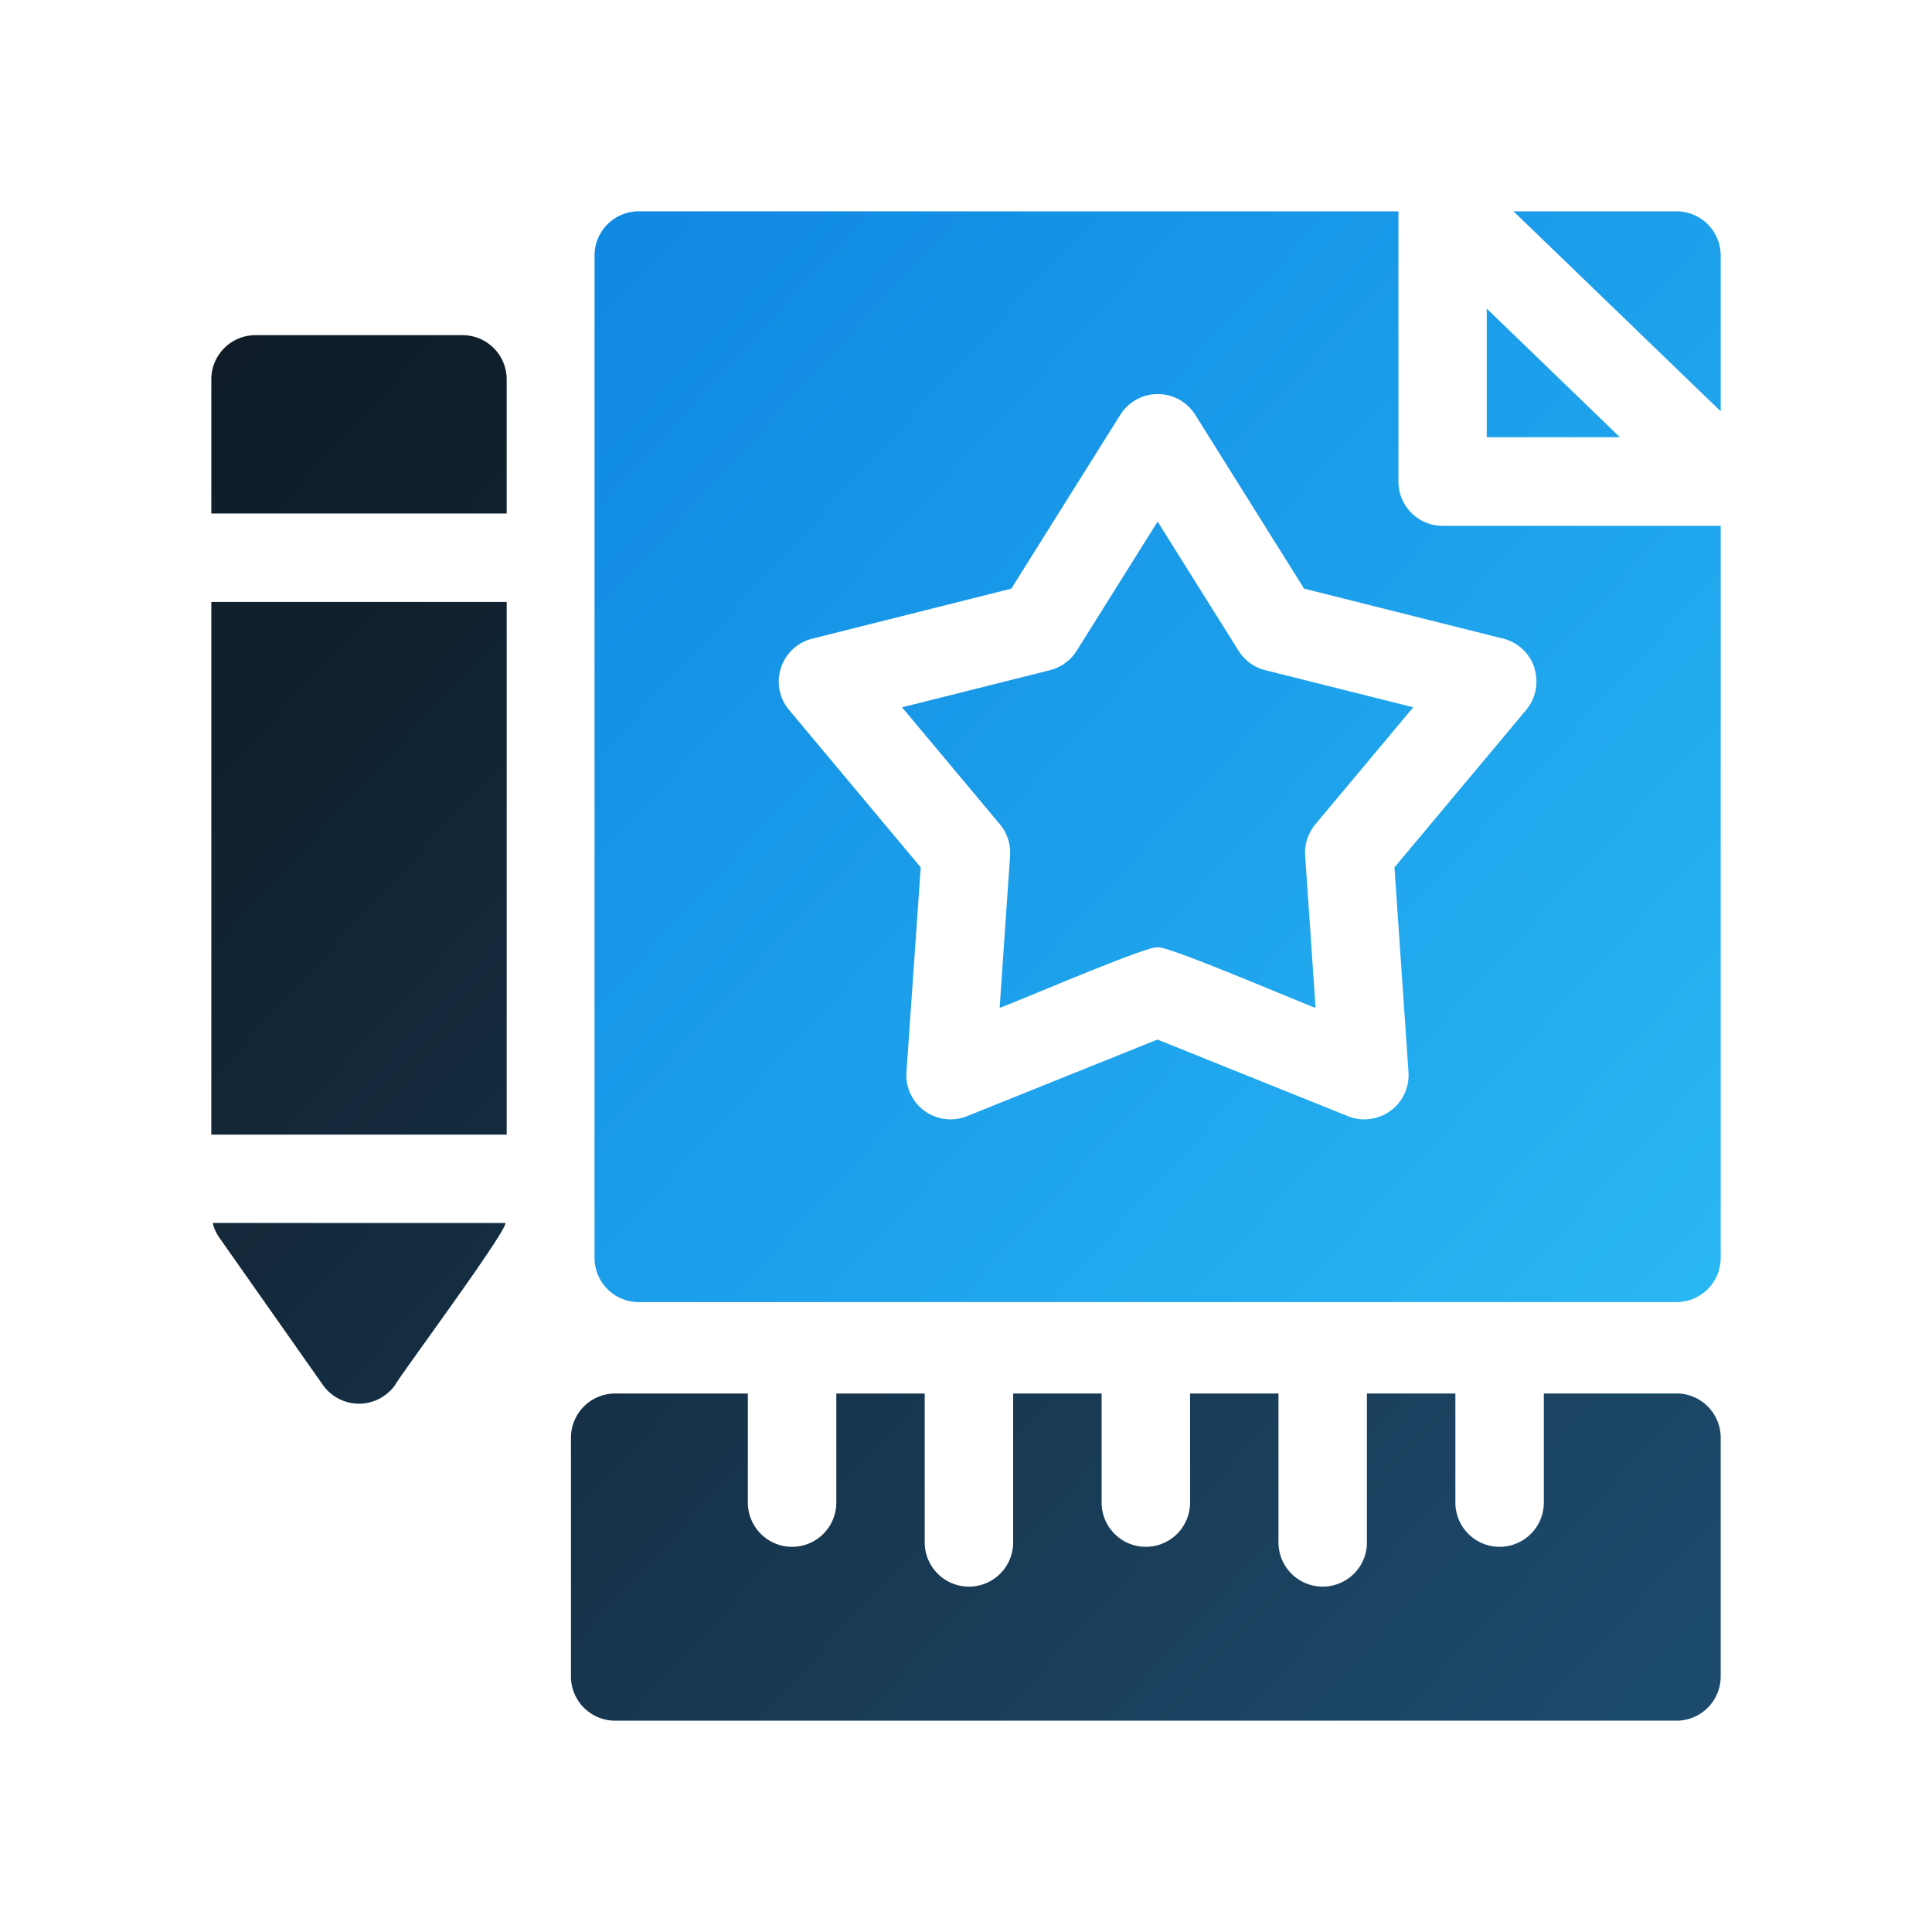
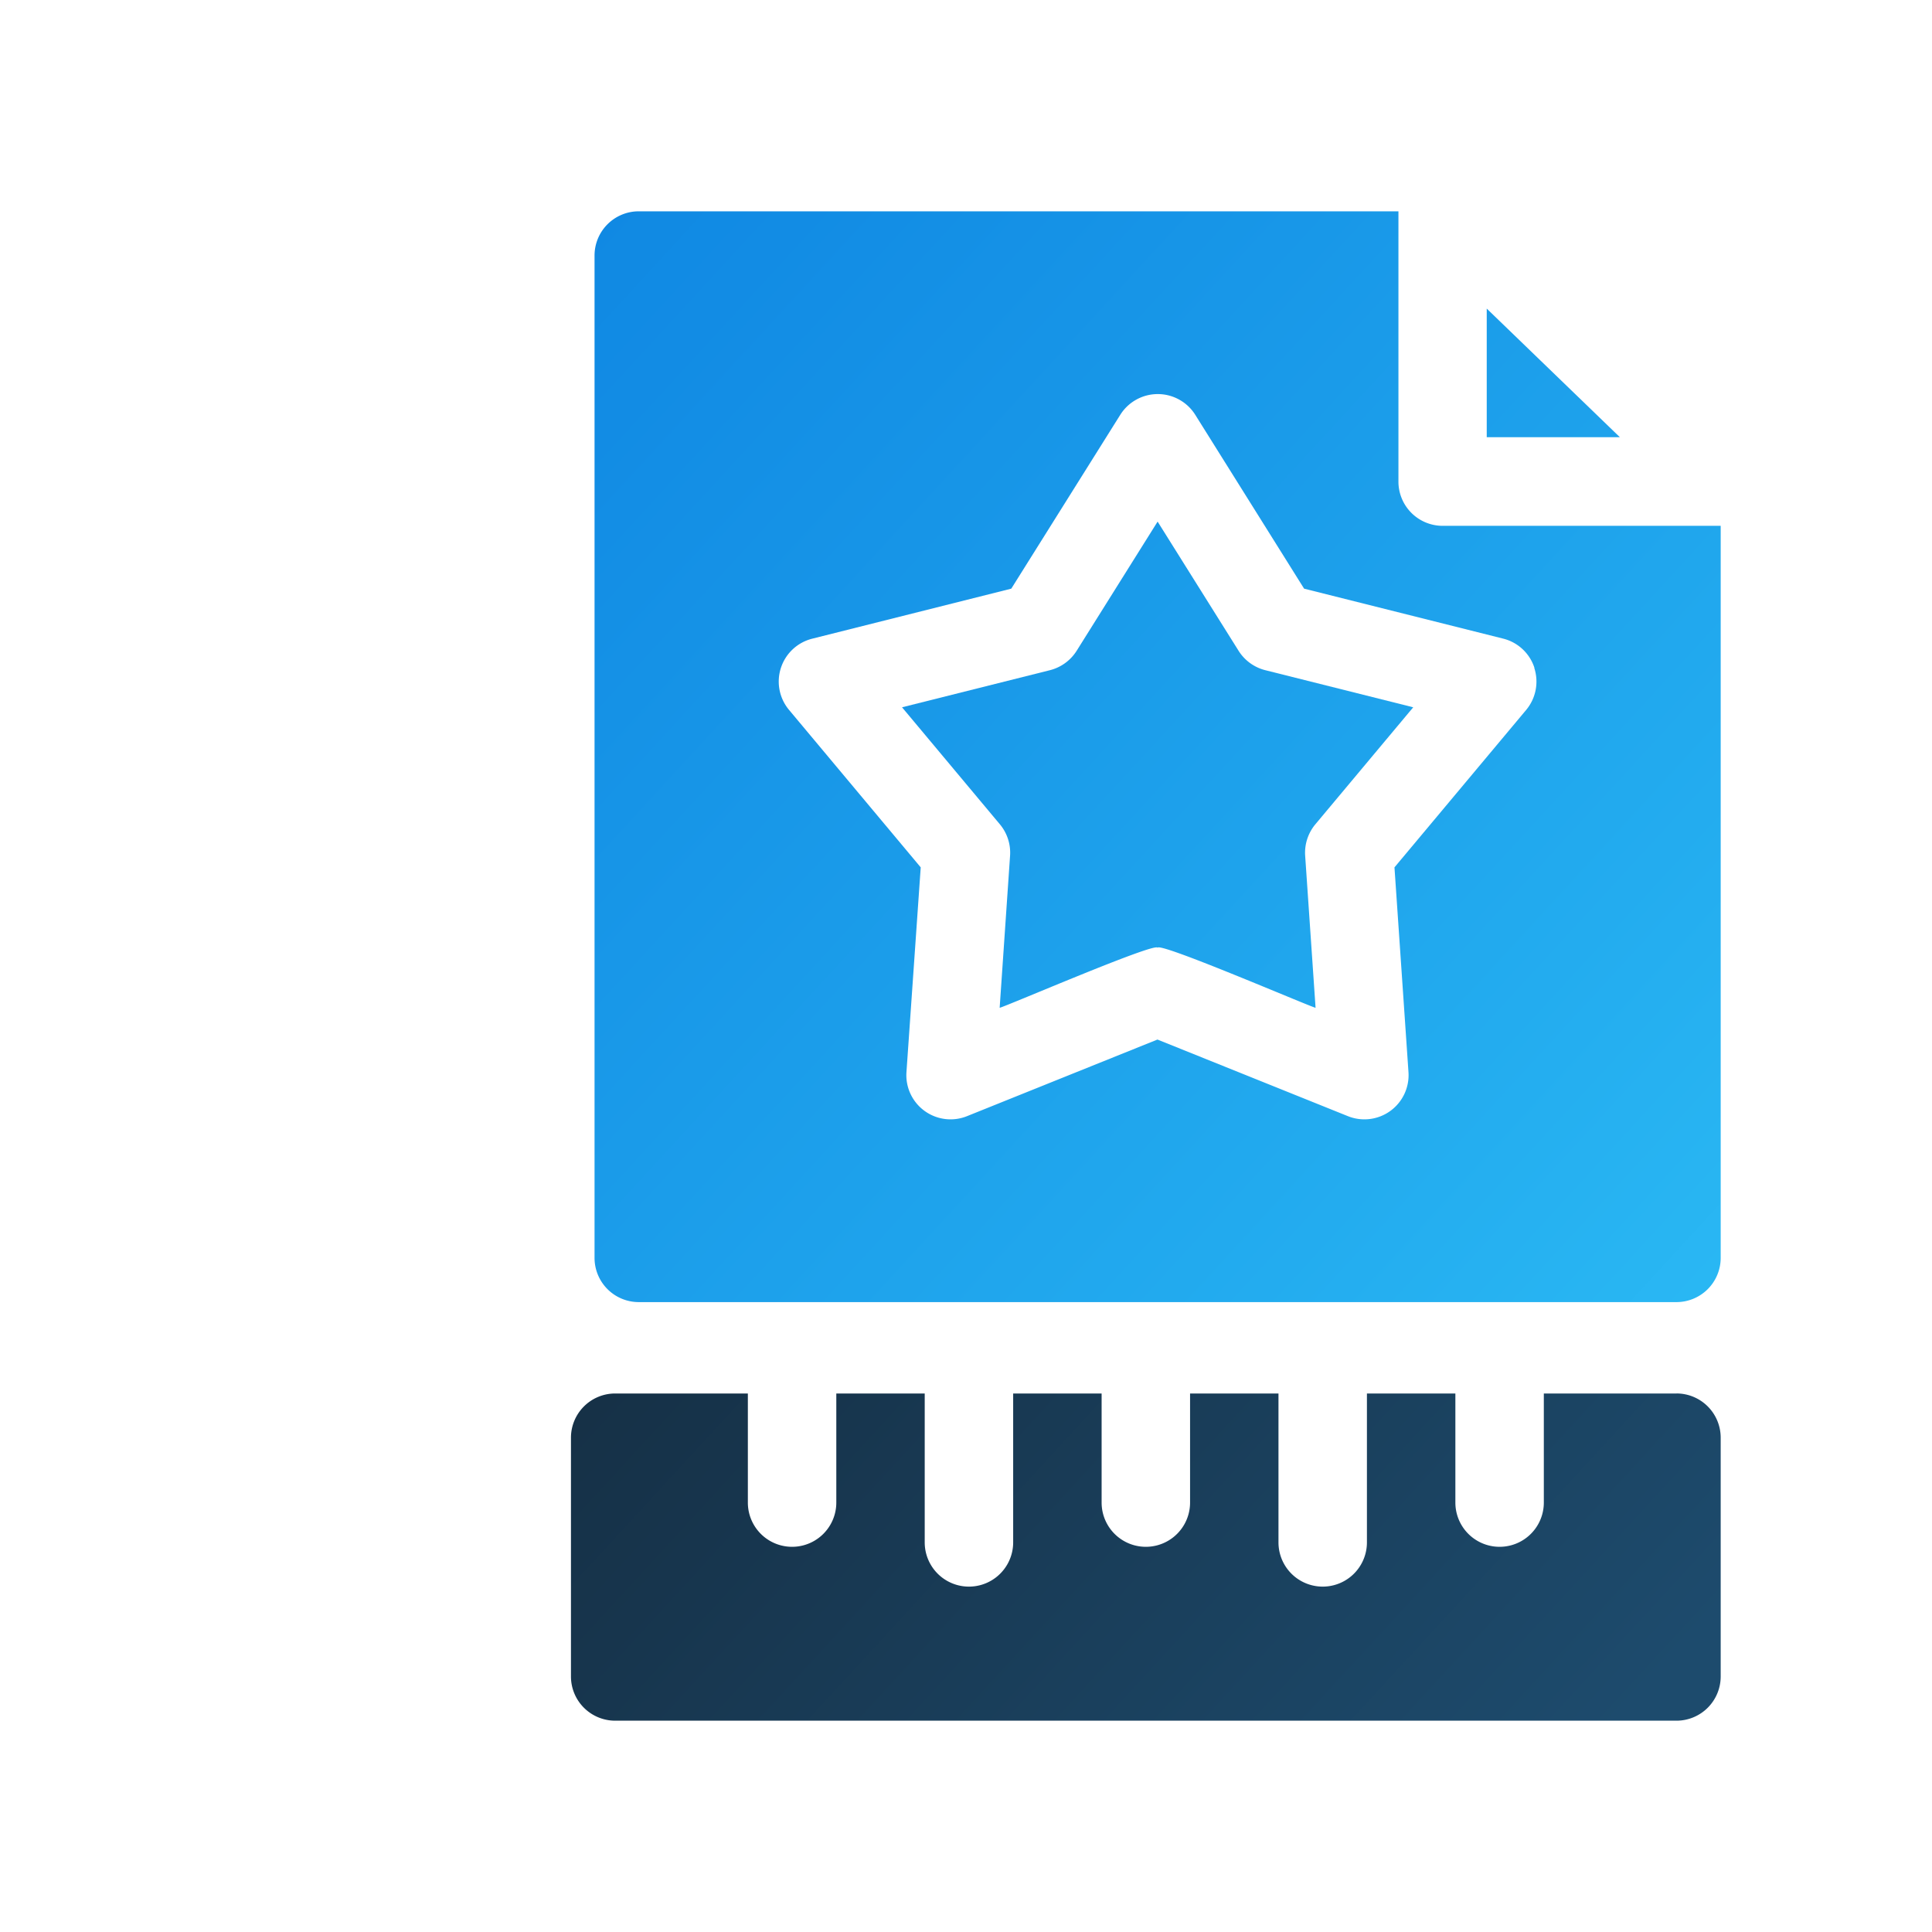
<svg xmlns="http://www.w3.org/2000/svg" xmlns:xlink="http://www.w3.org/1999/xlink" id="Layer_1" data-name="Layer 1" viewBox="0 0 512 512">
  <defs>
    <style>.cls-1{fill:url(#linear-gradient);}.cls-2{fill:url(#linear-gradient-2);}.cls-3{fill:url(#linear-gradient-3);}.cls-4{fill:url(#linear-gradient-4);}.cls-5{fill:url(#linear-gradient-5);}.cls-6{fill:url(#linear-gradient-6);}.cls-7{fill:url(#linear-gradient-7);}.cls-8{fill:url(#linear-gradient-8);}</style>
    <linearGradient id="linear-gradient" x1="157.95" y1="-118.24" x2="591.41" y2="280.29" gradientUnits="userSpaceOnUse">
      <stop offset="0" stop-color="#0b80e0" />
      <stop offset="0.27" stop-color="#128ce4" />
      <stop offset="0.75" stop-color="#23acef" />
      <stop offset="1" stop-color="#2ebff6" />
    </linearGradient>
    <linearGradient id="linear-gradient-2" x1="192.82" y1="-156.16" x2="626.28" y2="242.37" xlink:href="#linear-gradient" />
    <linearGradient id="linear-gradient-3" x1="59.92" y1="-11.61" x2="493.37" y2="386.92" xlink:href="#linear-gradient" />
    <linearGradient id="linear-gradient-4" x1="49.38" y1="-0.15" x2="482.84" y2="398.38" xlink:href="#linear-gradient" />
    <linearGradient id="linear-gradient-5" x1="-39.81" y1="96.86" x2="393.65" y2="495.39" gradientUnits="userSpaceOnUse">
      <stop offset="0" stop-color="#0e1821" />
      <stop offset="0.23" stop-color="#10202d" />
      <stop offset="0.64" stop-color="#17354d" />
      <stop offset="1" stop-color="#1d4b6d" />
    </linearGradient>
    <linearGradient id="linear-gradient-6" x1="-44.38" y1="101.83" x2="389.08" y2="500.36" xlink:href="#linear-gradient-5" />
    <linearGradient id="linear-gradient-7" x1="12.6" y1="39.85" x2="446.06" y2="438.38" xlink:href="#linear-gradient-5" />
    <linearGradient id="linear-gradient-8" x1="-95.32" y1="157.24" x2="338.14" y2="555.76" xlink:href="#linear-gradient-5" />
  </defs>
  <path class="cls-1" d="M394,81.78v34.08h35.28Z" />
-   <path class="cls-2" d="M444.28,56H401.09L456,109V67.73A11.72,11.72,0,0,0,444.28,56Z" />
  <path class="cls-3" d="M328.24,172.47l-21.46-34.24-21.46,34.24a11.77,11.77,0,0,1-7.08,5.14l-39.19,9.83,25.92,31a11.73,11.73,0,0,1,2.71,8.32l-2.76,40.32c2-.5,41.05-17.37,41.86-15.93.72-1.46,40,15.47,41.86,15.93l-2.76-40.32a11.77,11.77,0,0,1,2.71-8.32l25.93-31-39.2-9.83a11.77,11.77,0,0,1-7.08-5.14Z" />
  <path class="cls-4" d="M370.6,127.58V56H169.28a11.72,11.72,0,0,0-11.72,11.72V333.35a11.72,11.72,0,0,0,11.72,11.72h275A11.72,11.72,0,0,0,456,333.35v-194H382.32A11.72,11.72,0,0,1,370.6,127.58Zm36,49.42a11.73,11.73,0,0,1-2.15,11.14l-34.9,41.72,3.71,54.26a11.71,11.71,0,0,1-16.06,11.67l-50.46-20.3-50.46,20.3a11.71,11.71,0,0,1-16.06-11.67L244,229.86l-34.89-41.72a11.71,11.71,0,0,1,6.13-18.88L268,156l28.89-46.08a11.73,11.73,0,0,1,19.86,0L345.6,156l52.75,13.24a11.69,11.69,0,0,1,8.29,7.74Z" />
  <path class="cls-5" d="M444.28,369.29H409.13V398.2a11.72,11.72,0,1,1-23.44,0V369.29H362.25v39.46a11.72,11.72,0,0,1-23.44,0V369.29H315.38V398.2a11.72,11.72,0,1,1-23.44,0V369.29H268.5v39.46a11.72,11.72,0,0,1-23.44,0V369.29H221.63V398.2a11.72,11.72,0,0,1-23.44,0V369.29H163A11.72,11.72,0,0,0,151.31,381v63.28A11.72,11.72,0,0,0,163,456H444.28A11.72,11.72,0,0,0,456,444.29V381a11.72,11.72,0,0,0-11.72-11.72Z" />
-   <path class="cls-6" d="M56,159.52h78.28V300.69H56Z" />
-   <path class="cls-7" d="M122.56,88.82H67.72A11.72,11.72,0,0,0,56,100.54v35.54h78.28V100.54A11.72,11.72,0,0,0,122.56,88.82Z" />
-   <path class="cls-8" d="M58.13,328,85.55,367a11.71,11.71,0,0,0,19.18,0c1.12-2.25,30.05-41.28,29.18-42.9H56.36A11.77,11.77,0,0,0,58.13,328Z" />
</svg>